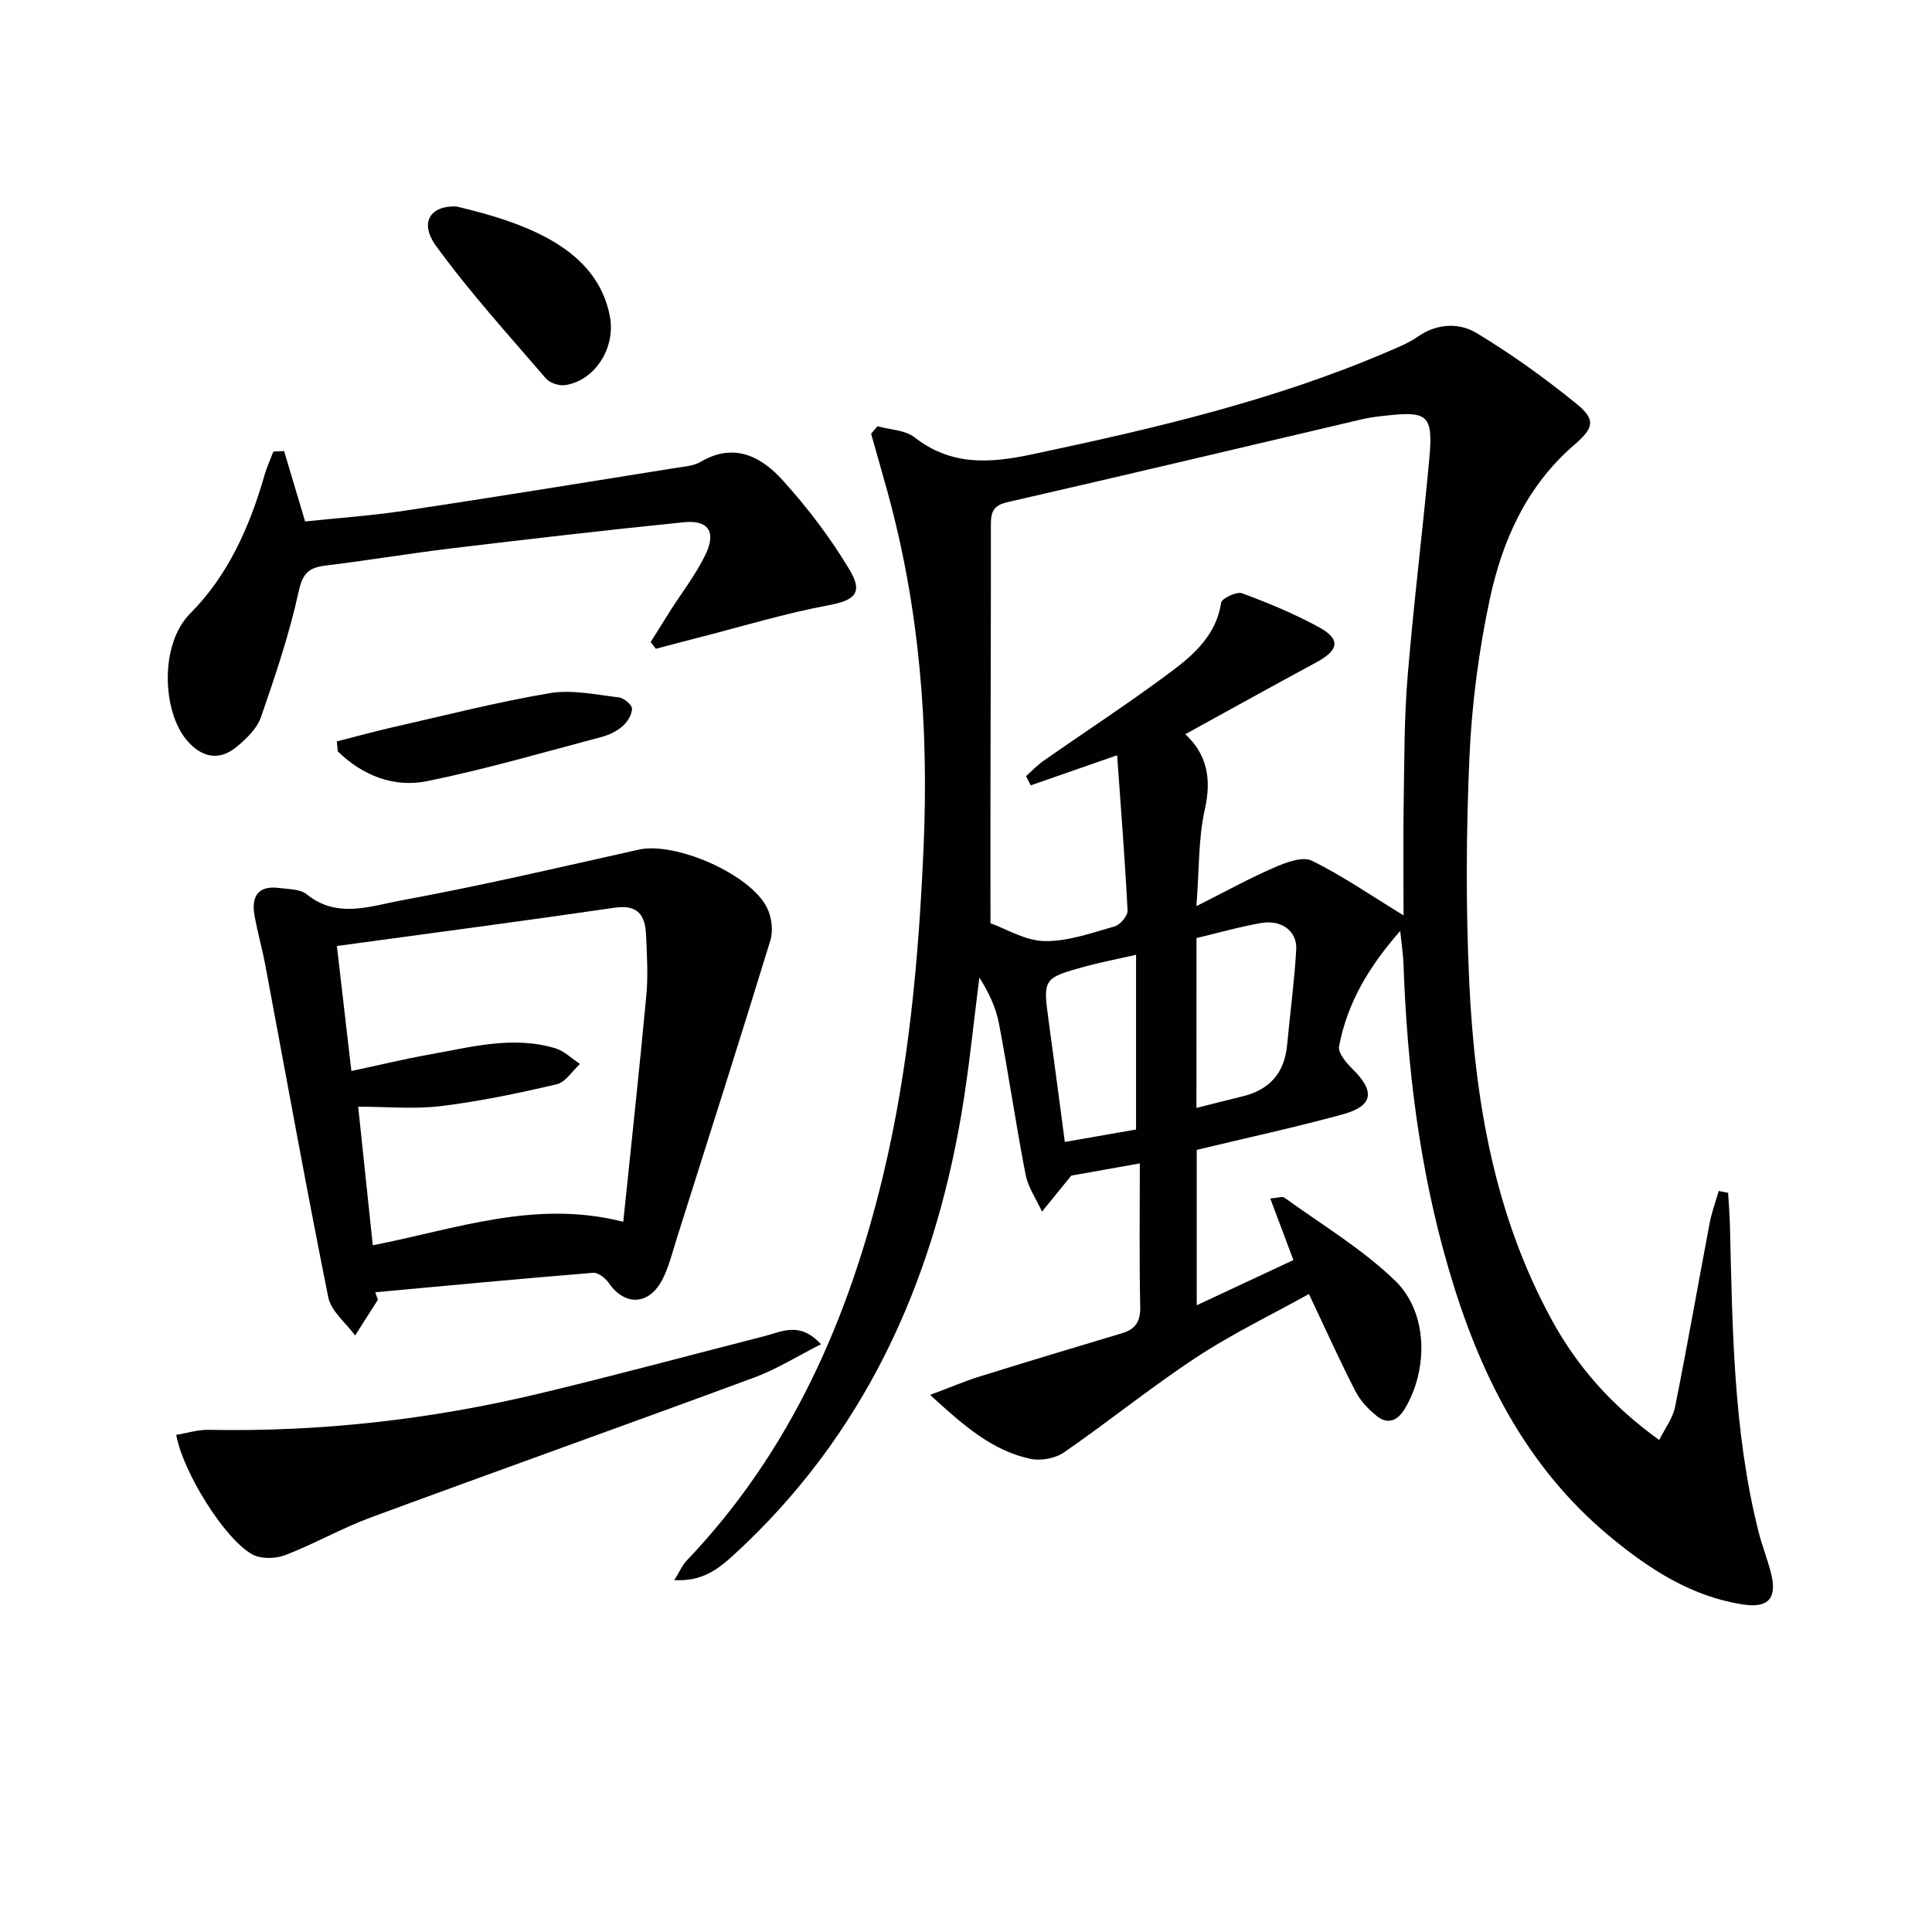
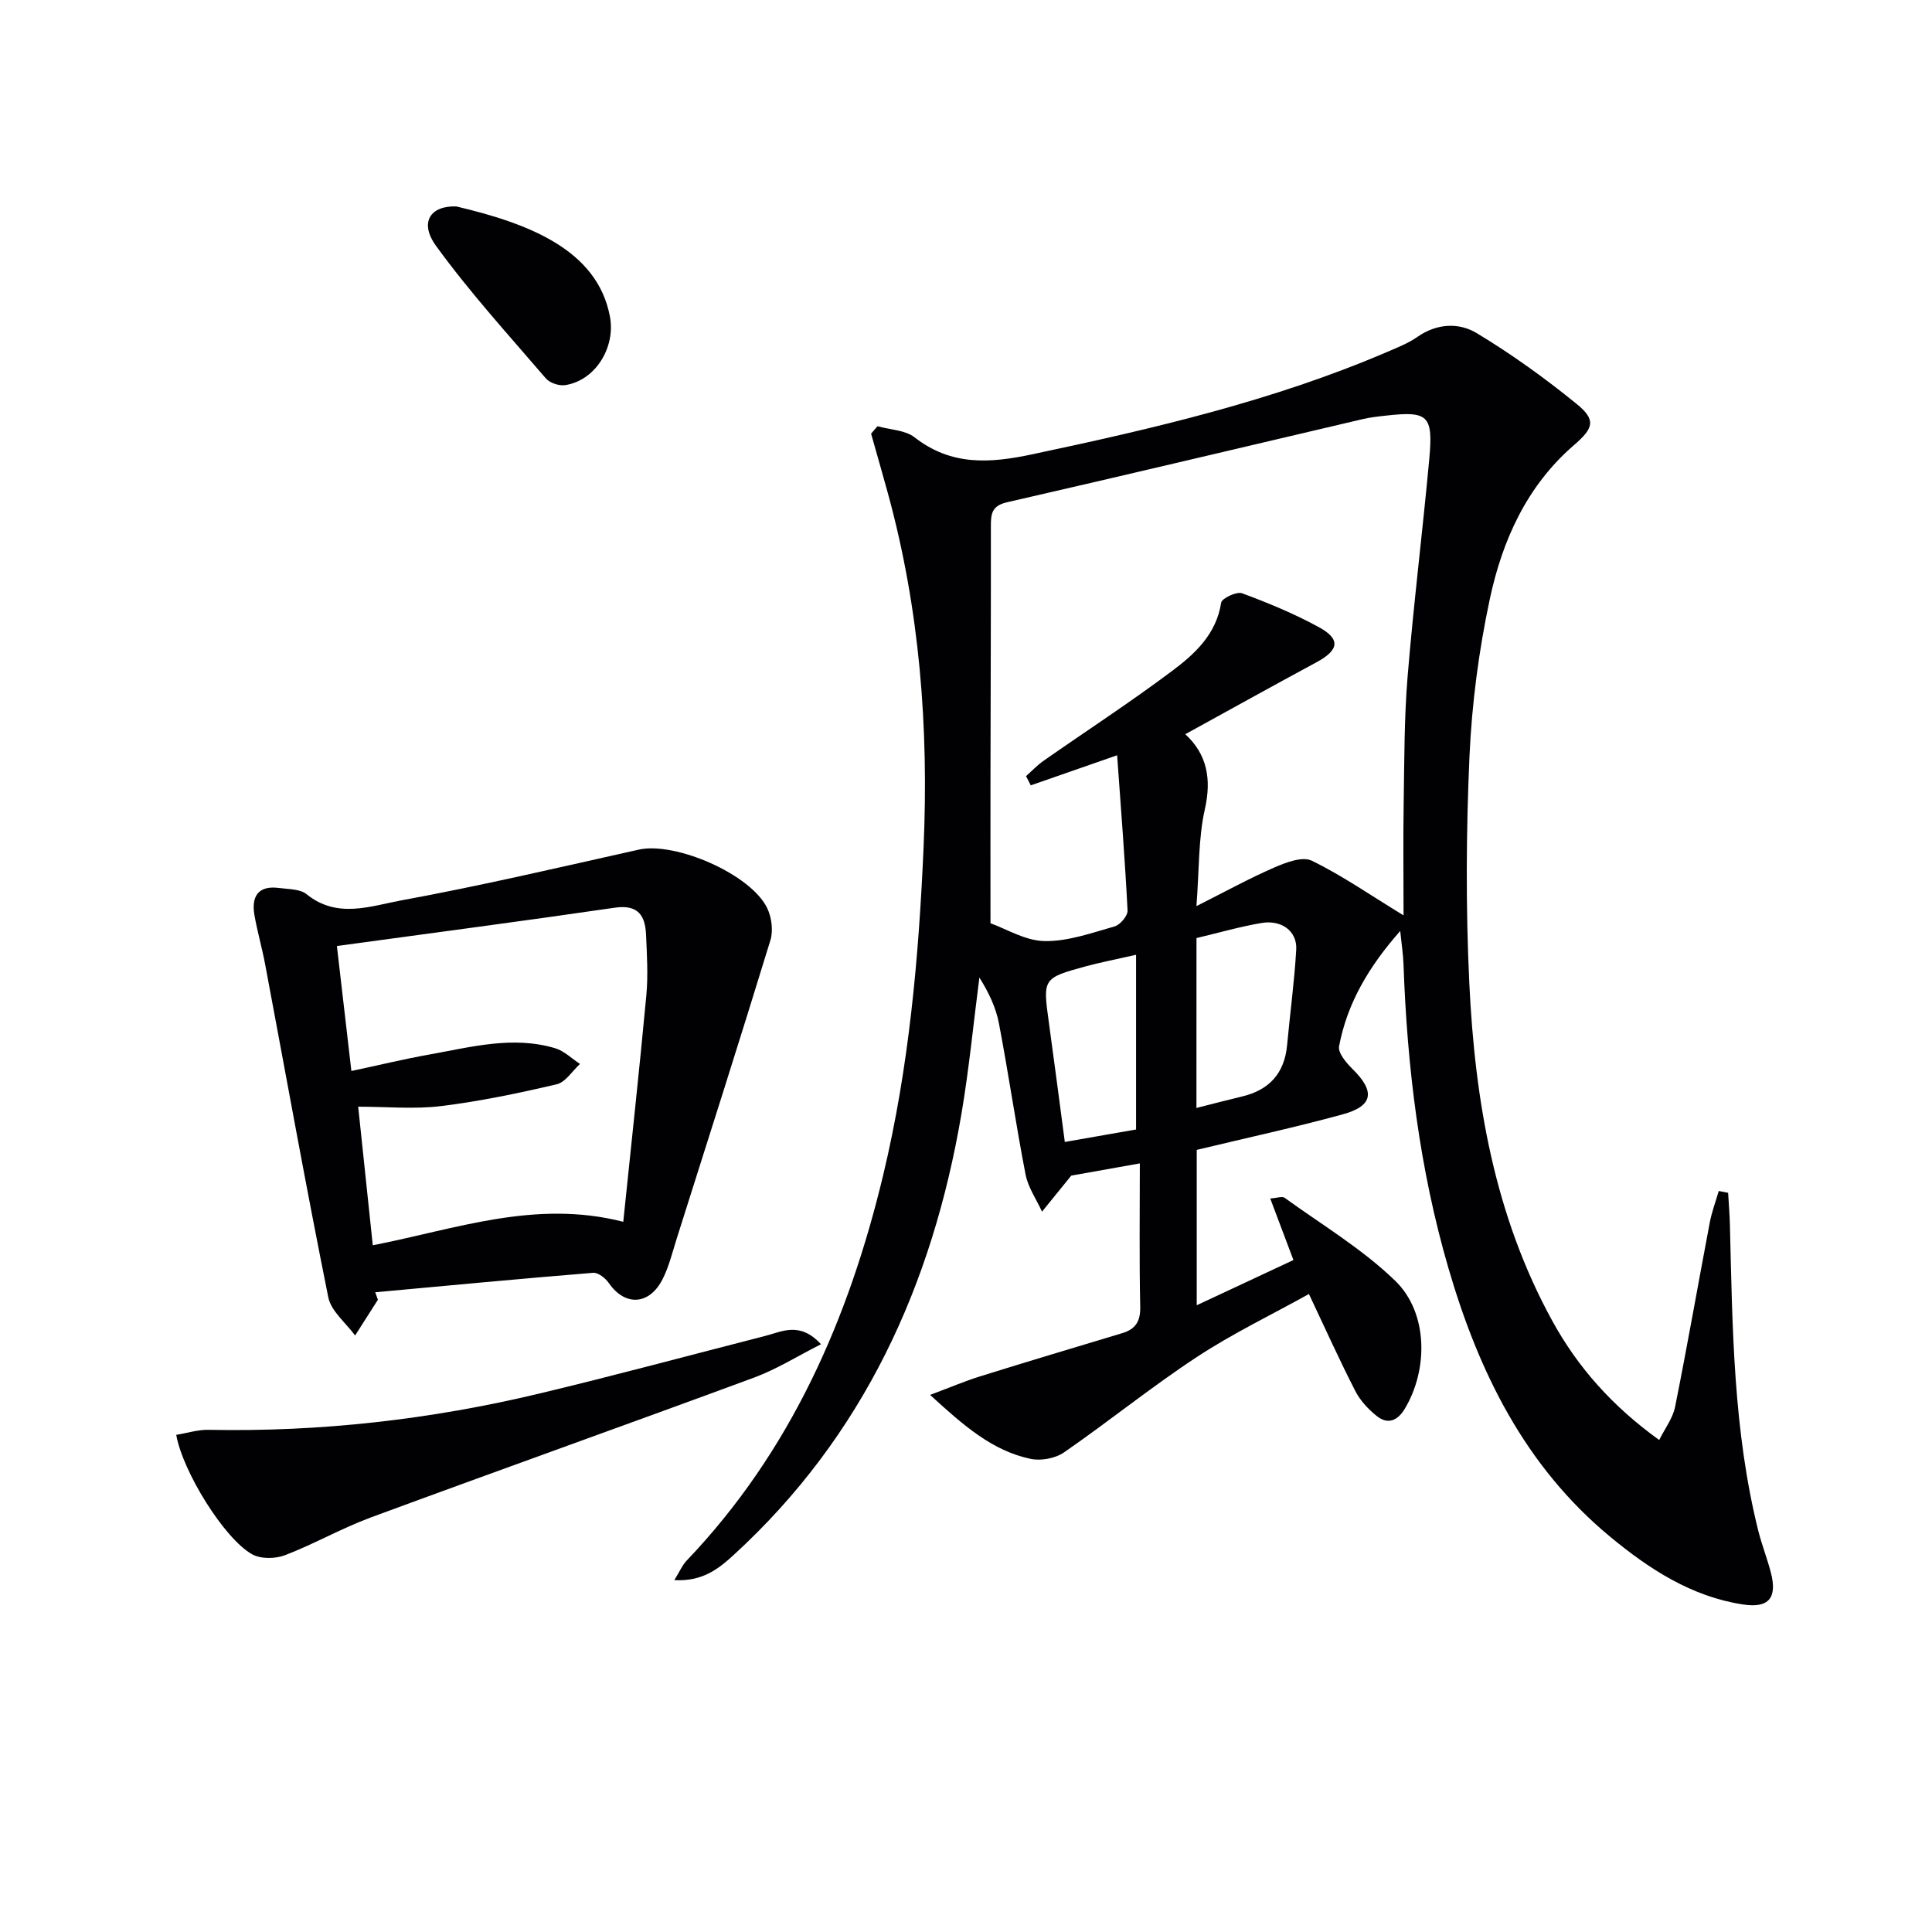
<svg xmlns="http://www.w3.org/2000/svg" enable-background="new 0 0 400 400" viewBox="0 0 400 400">
  <g fill="#010103">
    <path d="m181.69 88.25c2.59.73 5.71.77 7.67 2.3 7.57 5.9 15.48 5.39 24.31 3.52 25.05-5.31 49.92-11.08 73.56-21.22 2.13-.92 4.35-1.79 6.23-3.1 4.02-2.81 8.58-3.01 12.28-.78 7.21 4.35 14.12 9.32 20.66 14.64 4.14 3.36 3.52 5.05-.54 8.56-9.75 8.42-14.82 19.71-17.41 31.85-2.28 10.68-3.72 21.66-4.21 32.56-.69 15.59-.78 31.27-.04 46.86 1.15 24.38 5.21 48.23 17.19 70.04 5.29 9.63 12.41 17.65 22.13 24.66 1.17-2.37 2.82-4.51 3.29-6.87 2.54-12.67 4.76-25.41 7.17-38.11.42-2.23 1.23-4.39 1.87-6.58.65.13 1.3.26 1.94.38.13 2.22.31 4.43.37 6.65.53 21.26.68 42.56 5.89 63.38.73 2.9 1.84 5.7 2.59 8.59 1.35 5.21-.4 7.41-5.69 6.62-10.73-1.61-19.53-7.36-27.64-14.08-17.6-14.58-27.18-34.11-33.43-55.57-5.99-20.54-8.55-41.61-9.3-62.93-.07-1.98-.38-3.95-.68-6.87-6.52 7.4-10.98 14.95-12.66 23.88-.25 1.36 1.48 3.41 2.76 4.67 4.75 4.67 4.35 7.68-2.05 9.43-9.89 2.7-19.93 4.88-30.18 7.34v32.17c7.17-3.35 13.71-6.41 20.02-9.36-1.65-4.38-3.14-8.35-4.8-12.75 1.42-.09 2.46-.5 2.96-.15 7.75 5.61 16.12 10.6 22.93 17.21 6.83 6.63 6.84 18.42 1.93 26.54-1.49 2.46-3.53 3.25-5.78 1.43-1.75-1.4-3.42-3.19-4.43-5.17-3.26-6.35-6.19-12.87-9.6-20.08-7.82 4.35-15.87 8.21-23.26 13.08-9.41 6.19-18.19 13.32-27.46 19.72-1.8 1.24-4.77 1.79-6.92 1.33-7.9-1.68-13.78-6.82-20.79-13.24 4.18-1.56 7.2-2.86 10.32-3.83 9.8-3.06 19.64-6 29.47-8.96 2.77-.83 3.78-2.47 3.71-5.49-.21-9.81-.08-19.62-.08-29.65-5.36.95-10.37 1.84-14.2 2.53-2.37 2.93-4.21 5.2-6.05 7.46-1.17-2.56-2.89-5.02-3.41-7.7-2.02-10.41-3.53-20.91-5.52-31.32-.63-3.31-2.16-6.46-4.04-9.45-1.22 9.42-2.13 18.9-3.72 28.27-6.03 35.4-20.25 66.64-47.16 91.29-3.19 2.92-6.49 5.51-12.28 5.2 1.12-1.8 1.65-3.1 2.55-4.04 21.55-22.57 33.56-50.03 40.71-79.89 5.31-22.21 7.34-44.81 8.34-67.63 1.1-24.97-.79-49.44-7.4-73.53-1.13-4.1-2.3-8.18-3.46-12.27.44-.54.89-1.04 1.34-1.54zm108.9 101.27c0-8.28-.1-15.91.03-23.53.14-8.65.1-17.32.81-25.93 1.24-15.05 3.11-30.04 4.49-45.08.82-8.99-.25-9.9-8.9-8.94-1.65.18-3.31.36-4.92.74-24.54 5.75-49.05 11.59-73.61 17.21-3.19.73-3.34 2.45-3.34 4.97.02 17.15-.05 34.3-.08 51.46-.02 10.1 0 20.21 0 30.73 3.24 1.15 7.19 3.62 11.18 3.69 4.84.09 9.76-1.69 14.53-3.04 1.15-.33 2.72-2.2 2.67-3.29-.54-10.65-1.39-21.29-2.16-32.14-6.69 2.33-12.29 4.28-17.88 6.23-.33-.64-.65-1.27-.98-1.91 1.19-1.06 2.3-2.24 3.59-3.15 8.85-6.19 17.92-12.09 26.56-18.56 4.75-3.55 9.24-7.62 10.25-14.21.14-.9 3.21-2.35 4.33-1.94 5.42 2.01 10.82 4.24 15.89 7.01 4.58 2.51 4.18 4.76-.53 7.3-9.01 4.86-17.97 9.84-27.12 14.87 4.48 4.13 5.48 9.2 4.05 15.55-1.36 6.02-1.15 12.4-1.74 20.04 5.89-2.96 10.89-5.72 16.11-7.99 2.41-1.05 5.82-2.35 7.75-1.42 6.19 3 11.91 6.99 19.02 11.33zm-42.88 39.87c3.46-.87 6.44-1.66 9.43-2.37 5.64-1.34 8.79-4.79 9.34-10.63.61-6.6 1.51-13.17 1.89-19.78.22-3.81-3.02-6.23-7.22-5.51-4.51.77-8.93 2.05-13.43 3.12-.01 11.5-.01 22.91-.01 35.17zm-12.5 4.46c0-12.36 0-23.9 0-36.17-4.08.93-7.28 1.54-10.42 2.39-8.89 2.43-8.89 2.54-7.65 11.5 1.12 8.11 2.17 16.23 3.32 24.86 5.31-.92 10.16-1.77 14.75-2.58z" />
    <path d="m78.24 269.1c-1.57 2.47-3.15 4.94-4.72 7.4-1.91-2.62-4.96-5.01-5.55-7.9-4.62-22.92-8.75-45.94-13.07-68.92-.64-3.42-1.62-6.78-2.22-10.2-.68-3.92.8-6.21 5.12-5.63 1.94.26 4.33.19 5.68 1.29 6.33 5.14 13.26 2.44 19.63 1.27 16.46-3.02 32.78-6.85 49.12-10.5 7.59-1.7 23.26 5.09 26.62 12.13.91 1.9 1.26 4.63.66 6.61-6.31 20.6-12.86 41.13-19.37 61.68-.9 2.84-1.6 5.8-2.92 8.43-2.75 5.5-7.82 5.74-11.17.88-.69-1.01-2.21-2.2-3.25-2.12-15.05 1.22-30.07 2.65-45.11 4.03.2.52.37 1.04.55 1.55zm-5.49-47.36c5.78-1.23 10.9-2.48 16.08-3.4 8.64-1.54 17.29-3.94 26.1-1.32 1.87.56 3.44 2.14 5.15 3.26-1.59 1.45-2.99 3.78-4.82 4.21-7.9 1.85-15.88 3.52-23.92 4.51-5.53.68-11.2.13-17.18.13 1.03 9.81 2.02 19.16 3.02 28.69 17.14-3.33 33.61-9.53 51.86-4.86 1.61-15.62 3.32-31.25 4.78-46.91.38-4.12.12-8.32-.06-12.48-.17-4.01-1.63-6.35-6.48-5.64-18.98 2.77-38 5.26-57.53 7.93 1.08 9.22 2.02 17.36 3 25.88z" />
-     <path d="m58.82 93.39c1.38 4.61 2.75 9.21 4.35 14.57 6.59-.7 13.66-1.18 20.63-2.23 18.69-2.81 37.35-5.85 56.02-8.84 1.8-.29 3.8-.41 5.3-1.3 6.89-4.04 12.49-1.04 16.88 3.79 5.19 5.72 9.95 11.99 13.91 18.62 2.9 4.86.94 6.32-4.46 7.33-8.9 1.66-17.62 4.32-26.41 6.57-3.09.79-6.17 1.61-9.26 2.42-.35-.47-.71-.94-1.06-1.4 1.33-2.12 2.64-4.24 3.98-6.35 2.49-3.92 5.38-7.63 7.38-11.78 2.26-4.72.56-7.18-4.56-6.66-16.02 1.62-32.02 3.48-48.02 5.4-8.73 1.05-17.41 2.51-26.14 3.57-3.42.42-4.7 1.58-5.52 5.35-1.93 8.84-4.85 17.48-7.82 26.05-.81 2.34-2.98 4.42-4.97 6.08-3.66 3.07-7.32 2.27-10.37-1.31-5.05-5.94-5.71-19.83.72-26.28 7.84-7.86 12.33-18.01 15.39-28.7.47-1.64 1.2-3.2 1.81-4.8.75-.04 1.48-.07 2.22-.1z" />
    <path d="m36.49 297.07c2.22-.36 4.45-1.08 6.67-1.04 23.21.46 46.08-2.14 68.62-7.54 15.59-3.73 31.08-7.92 46.61-11.89 3.54-.9 7.19-3.06 11.59 1.71-4.89 2.47-9.16 5.16-13.79 6.88-26.44 9.77-53 19.23-79.44 28.99-6.05 2.24-11.72 5.5-17.75 7.81-1.99.76-5.02.81-6.8-.19-5.76-3.21-14.4-17.17-15.71-24.73z" />
    <path d="m94.48 42.74c14.67 3.46 29.22 8.84 31.81 22.86 1.17 6.34-3.03 13.21-9.31 14.14-1.25.18-3.15-.45-3.96-1.39-7.74-9.02-15.78-17.84-22.74-27.44-3.55-4.89-1.15-8.37 4.2-8.17z" />
-     <path d="m69.74 153.5c3.85-.98 7.67-2.04 11.54-2.92 10.83-2.46 21.61-5.22 32.54-7.07 4.59-.78 9.53.32 14.27.87 1.06.12 2.75 1.51 2.76 2.33.01 1.23-.95 2.77-1.96 3.65-1.2 1.05-2.82 1.82-4.38 2.23-12 3.17-23.95 6.68-36.1 9.14-6.9 1.39-13.36-1.17-18.48-6.17-.07-.69-.13-1.37-.19-2.06z" />
  </g>
</svg>